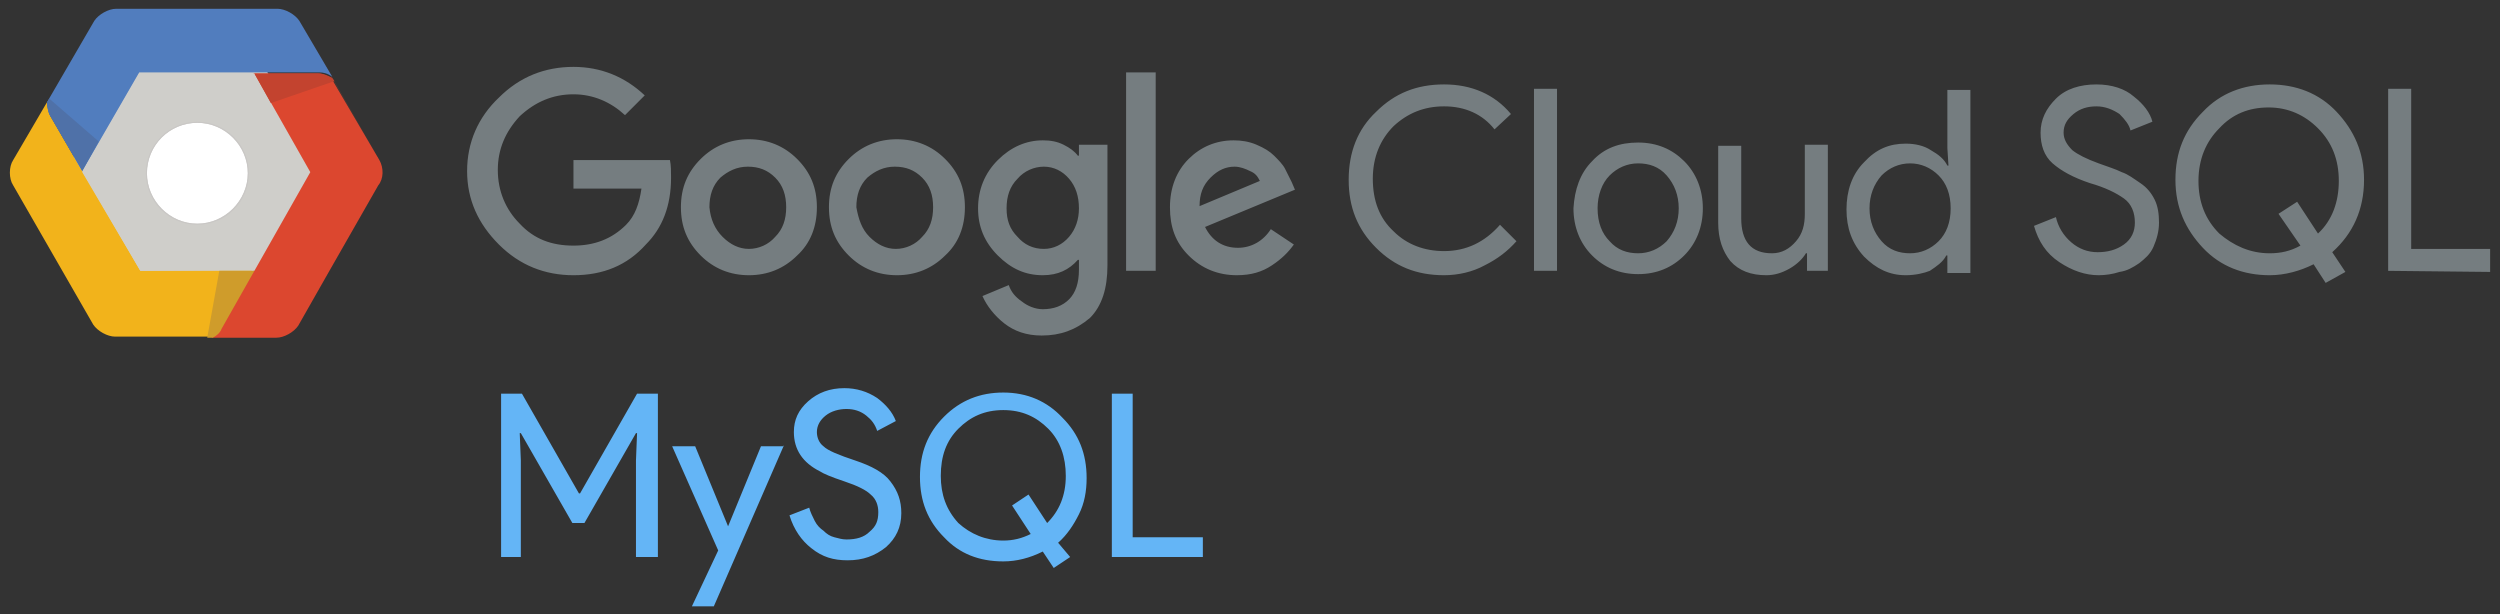
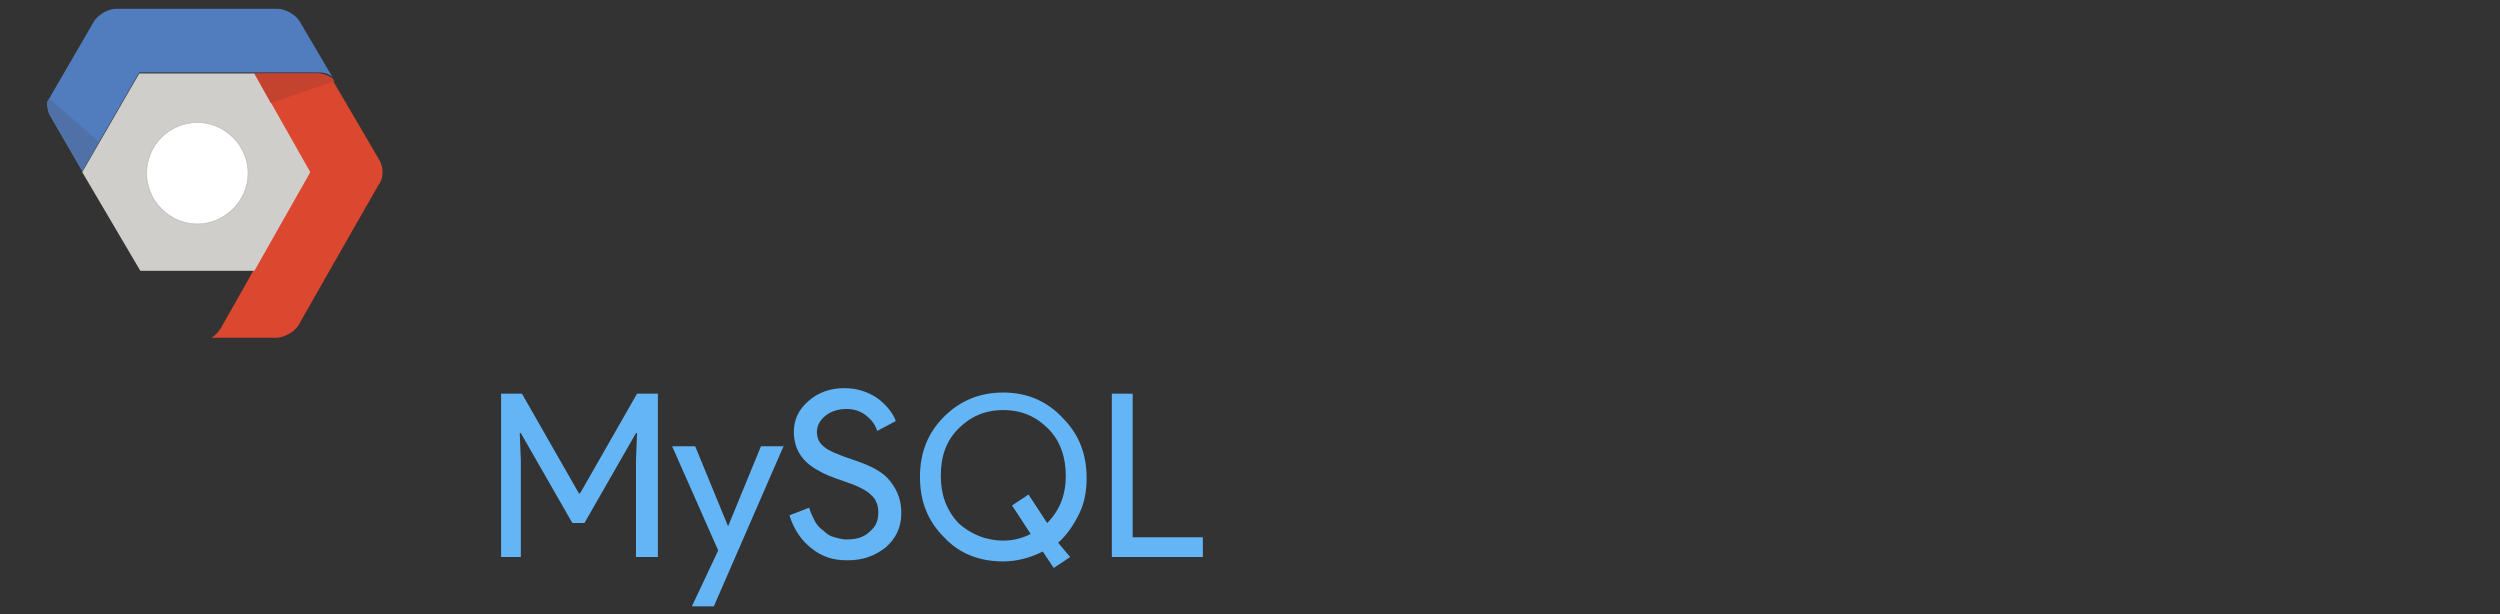
<svg xmlns="http://www.w3.org/2000/svg" width="228" height="56" viewBox="0 0 228 56">
  <rect x="0" y="0" width="228" height="56" fill="#333333" stroke="none" />
  <g fill="none" fill-rule="nonzero">
-     <path fill="#757D80" d="M52.3 25.1c-2.6 0-4.9-.9-6.8-2.8-1.9-1.9-2.9-4.1-2.9-6.7 0-2.6 1-4.9 2.9-6.7 1.9-1.9 4.2-2.8 6.8-2.8 2.5 0 4.7.9 6.5 2.6L57 10.5c-1.3-1.2-2.9-1.9-4.7-1.9-1.9 0-3.5.7-4.9 2-1.3 1.4-2 3-2 4.9 0 1.9.7 3.6 2 4.9 1.3 1.4 2.9 2 4.9 2 1.9 0 3.5-.6 4.8-1.9.8-.8 1.2-1.9 1.4-3.3h-6.2v-2.6h8.8c.1.5.1 1 .1 1.6 0 2.6-.8 4.6-2.3 6.1-1.7 1.9-3.9 2.8-6.6 2.8Zm20.4-1.8c-1.2 1.2-2.7 1.8-4.4 1.8-1.7 0-3.2-.6-4.4-1.8-1.2-1.2-1.8-2.6-1.8-4.4 0-1.8.6-3.2 1.8-4.4 1.2-1.2 2.7-1.8 4.4-1.8 1.7 0 3.2.6 4.4 1.8 1.2 1.2 1.8 2.6 1.8 4.4 0 1.8-.6 3.3-1.8 4.4Zm-6.8-1.7c.7.7 1.5 1.1 2.4 1.1.9 0 1.8-.4 2.4-1.1.7-.7 1-1.6 1-2.7s-.3-2-1-2.7c-.7-.7-1.5-1-2.5-1s-1.8.4-2.5 1c-.7.7-1 1.6-1 2.7.1 1.1.5 2 1.2 2.7Zm20.3 1.7c-1.2 1.2-2.7 1.8-4.4 1.8-1.7 0-3.2-.6-4.4-1.8-1.2-1.2-1.8-2.6-1.8-4.4 0-1.8.6-3.2 1.8-4.4 1.2-1.2 2.7-1.8 4.4-1.8 1.7 0 3.2.6 4.4 1.8 1.2 1.2 1.8 2.6 1.8 4.4 0 1.8-.6 3.3-1.8 4.4Zm-6.9-1.7c.7.7 1.5 1.1 2.4 1.1.9 0 1.8-.4 2.4-1.1.7-.7 1-1.6 1-2.7s-.3-2-1-2.7c-.7-.7-1.5-1-2.5-1s-1.8.4-2.5 1c-.7.7-1 1.6-1 2.7.2 1.1.5 2 1.2 2.7Zm15.7 9c-1.4 0-2.5-.4-3.4-1.1-.9-.7-1.6-1.6-2-2.5l2.4-1c.2.6.6 1.1 1.2 1.5.5.4 1.2.7 1.9.7 1 0 1.8-.3 2.4-.9.6-.6.9-1.5.9-2.7v-.9h-.1c-.8.9-1.8 1.4-3.2 1.4-1.6 0-2.9-.6-4.1-1.8-1.2-1.2-1.8-2.6-1.8-4.3 0-1.7.6-3.2 1.8-4.4 1.2-1.2 2.6-1.8 4.1-1.8.7 0 1.3.1 1.9.4.6.3 1 .6 1.3 1h.1v-1h2.6v11c0 2.1-.5 3.7-1.6 4.8-1.3 1.1-2.7 1.6-4.4 1.6Zm.2-7.9c.9 0 1.7-.4 2.3-1.1.6-.7.9-1.6.9-2.6 0-1.1-.3-2-.9-2.7-.6-.7-1.4-1.1-2.3-1.1-.9 0-1.8.4-2.4 1.1-.7.7-1 1.6-1 2.7s.3 1.9 1 2.6c.6.7 1.4 1.1 2.4 1.1Zm10.2-16.1v18.1h-2.7V6.6h2.7Zm7.4 18.5c-1.7 0-3.2-.6-4.4-1.8-1.2-1.2-1.7-2.6-1.7-4.4 0-1.8.6-3.3 1.7-4.4 1.1-1.1 2.5-1.7 4.1-1.7.7 0 1.4.1 2.1.4.7.3 1.2.6 1.6 1 .4.4.8.8 1 1.2l.6 1.2.3.7-8.2 3.4c.6 1.2 1.6 1.9 3 1.9 1.2 0 2.3-.6 3-1.7l2.1 1.4c-.5.7-1.1 1.3-2 1.9-.9.6-1.9.9-3.2.9Zm-3.4-6.3 5.5-2.3c-.2-.4-.4-.7-.9-.9-.4-.2-.9-.4-1.4-.4-.8 0-1.5.3-2.2 1-.7.7-1 1.5-1 2.6ZM131.7 25.1c-2.5 0-4.5-.8-6.2-2.5-1.7-1.7-2.5-3.7-2.5-6.2s.8-4.6 2.5-6.2c1.7-1.7 3.7-2.5 6.2-2.5s4.6.9 6.1 2.7l-1.5 1.4c-1.1-1.4-2.7-2.1-4.6-2.1-1.8 0-3.3.6-4.6 1.8-1.2 1.2-1.9 2.8-1.9 4.8s.6 3.6 1.9 4.8c1.2 1.2 2.8 1.8 4.6 1.8 2 0 3.7-.8 5.1-2.4l1.5 1.5c-.8.9-1.7 1.6-2.9 2.2-1.1.6-2.4.9-3.7.9ZM142 24.7h-2.1V8.1h2.1zM145.2 14.7c1.1-1.2 2.5-1.7 4.2-1.7 1.7 0 3.1.6 4.2 1.7s1.7 2.6 1.7 4.3c0 1.7-.6 3.2-1.7 4.3-1.1 1.1-2.5 1.7-4.2 1.7-1.7 0-3.1-.6-4.2-1.7s-1.7-2.6-1.7-4.3c.1-1.7.6-3.2 1.7-4.3Zm1.6 7.3c.7.8 1.6 1.1 2.6 1.1s1.9-.4 2.6-1.1c.7-.8 1.1-1.8 1.1-3s-.4-2.2-1.1-3c-.7-.8-1.6-1.1-2.6-1.1s-1.9.4-2.6 1.1c-.7.7-1.1 1.8-1.1 3 0 1.3.4 2.3 1.1 3ZM166.9 24.7h-2.1v-1.6h-.1c-.3.5-.8 1-1.5 1.4-.7.4-1.4.6-2.1.6-1.4 0-2.5-.4-3.3-1.3-.7-.9-1.1-2-1.1-3.5v-7h2.1v6.6c0 2.1.9 3.2 2.8 3.2.9 0 1.6-.4 2.2-1.1.6-.7.8-1.5.8-2.5v-6.3h2.1v11.5h.2ZM173.8 25.1c-1.5 0-2.7-.6-3.8-1.7-1.1-1.2-1.6-2.6-1.6-4.3 0-1.7.5-3.2 1.6-4.3 1.1-1.2 2.3-1.7 3.8-1.7.9 0 1.7.2 2.3.6.7.4 1.2.8 1.5 1.4h.1l-.1-1.6V8.2h2.1v16.7h-2.1v-1.6h-.1c-.3.6-.9 1-1.5 1.4-.5.2-1.3.4-2.2.4Zm.4-2c1 0 1.9-.4 2.6-1.1.7-.7 1.1-1.7 1.1-3s-.4-2.3-1.1-3c-.7-.7-1.6-1.1-2.6-1.1s-1.9.4-2.6 1.1c-.7.8-1.1 1.8-1.1 3s.4 2.2 1.1 3c.7.8 1.6 1.1 2.6 1.1ZM191.4 25.1c-1.2 0-2.4-.4-3.6-1.2-1.2-.8-1.9-1.9-2.3-3.3l2-.8c.2.9.7 1.7 1.4 2.3.7.6 1.5.9 2.4.9.9 0 1.7-.2 2.4-.7.7-.5 1-1.2 1-2 0-.9-.3-1.7-1-2.2-.7-.5-1.7-1-3.1-1.4-1.5-.5-2.6-1.1-3.4-1.8-.8-.7-1.1-1.7-1.1-2.8 0-1.2.5-2.2 1.4-3.1.9-.9 2.2-1.3 3.7-1.3 1.4 0 2.6.4 3.4 1.1.9.7 1.5 1.5 1.7 2.3l-2 .8c-.1-.5-.5-1-1-1.5-.6-.4-1.3-.7-2.1-.7s-1.5.2-2.1.7c-.6.5-.9 1-.9 1.7 0 .6.3 1.1.8 1.6.5.4 1.3.8 2.4 1.2.8.3 1.5.5 2.1.8.6.2 1.1.6 1.7 1 .6.4 1 .9 1.3 1.5.3.6.4 1.3.4 2.1s-.2 1.5-.5 2.2c-.3.7-.8 1.1-1.3 1.5-.6.4-1.1.7-1.8.8-.6.2-1.3.3-1.9.3ZM212.1 25.8l-1.1-1.7c-1.2.6-2.6 1-4 1-2.4 0-4.5-.8-6.1-2.5-1.6-1.7-2.5-3.7-2.5-6.2s.8-4.5 2.5-6.2c1.6-1.7 3.7-2.5 6.1-2.5 2.4 0 4.5.8 6.1 2.5 1.6 1.7 2.5 3.7 2.5 6.2 0 2.7-1 4.9-2.9 6.6l1.2 1.8-1.8 1Zm-5.1-2.7c1 0 1.9-.2 2.8-.7l-2-2.9 1.7-1.1 1.9 2.9c1.3-1.2 1.9-2.9 1.9-4.8s-.6-3.5-1.9-4.8c-1.2-1.2-2.7-1.9-4.5-1.9-1.8 0-3.3.6-4.5 1.9-1.2 1.2-1.9 2.8-1.9 4.8 0 1.9.6 3.5 1.9 4.8 1.3 1.1 2.8 1.8 4.6 1.8ZM217.8 24.7V8.1h2.1v14.6h7.2v2.1z" />
-     <path fill="#CFCECA" d="M11.8 26 5.9 15.7l5.9-10.3h11.9l6 10.3-6 10.3z" />
-     <path fill="#F2B31B" d="m12.8 24.7-5.3-9.1-2.9-5c-.2-.4-.3-.9-.3-1.3l-3.1 5.3c-.4.6-.4 1.7 0 2.3l7.3 12.7c.4.6 1.3 1.1 2 1.1h8.7c.4-.2.7-.5.8-.8l3-5.3-10.2.1Z" />
    <path fill="#DC472F" d="M34.6 14.6 27.3 1.9l3 5.2zM34.6 14.6l-4.4-7.5c-.4-.2-.8-.4-1.2-.4h-5.9l5.1 9-5.1 9-3 5.3c-.2.3-.5.6-.8.8h5.9c.7 0 1.6-.5 2-1.1l2.9-5.1 4.4-7.7c.5-.6.5-1.6.1-2.3Z" />
    <path fill="#517DBE" d="M27.3 1.9c-.4-.6-1.3-1.1-2-1.1H10.6c-.7 0-1.6.5-2 1.1L4.3 9.3c0 .5.1 1 .3 1.3l2.9 5 5.2-9h16.4c.4 0 .8.1 1.2.4l-3-5.1Z" />
    <path fill="#CFCECA" d="m7.5 15.7 5.3 9h10.4l5.1-9-5.1-9H12.7z" />
    <path fill="#4F71A8" d="m4.5 9-.2.3c0 .5.1 1 .3 1.3l2.9 5L9 12.9 4.5 9Z" />
    <path fill="#C3432F" d="m30.5 7.4-.2-.3c-.4-.2-.8-.4-1.2-.4h-5.9l1.5 2.7 5.8-2Z" />
-     <path fill="#CF9C2B" d="M18.9 30.8h.5c.4-.2.7-.5.8-.8l3-5.3H20l-1.1 6.1Z" />
    <path fill="#FFF" d="M18 20.4c-2.6 0-4.6-2.1-4.6-4.6 0-2.6 2.1-4.6 4.6-4.6 2.6 0 4.6 2.1 4.6 4.6 0 2.5-2.1 4.6-4.6 4.6Z" />
-     <path fill="#C9C7C5" d="M18 11.2c2.5 0 4.6 2.1 4.6 4.6 0 2.5-2.1 4.6-4.6 4.6-2.5 0-4.6-2.1-4.6-4.6 0-2.5 2-4.6 4.6-4.6Zm0-.1c-2.6 0-4.7 2.1-4.7 4.7s2.1 4.7 4.7 4.7 4.7-2.1 4.7-4.7-2.1-4.7-4.7-4.7Z" />
+     <path fill="#C9C7C5" d="M18 11.2c2.5 0 4.6 2.1 4.6 4.6 0 2.5-2.1 4.6-4.6 4.6-2.5 0-4.6-2.1-4.6-4.6 0-2.5 2-4.6 4.6-4.6Zm0-.1c-2.6 0-4.7 2.1-4.7 4.7s2.1 4.7 4.7 4.7 4.7-2.1 4.7-4.7-2.1-4.7-4.7-4.7" />
    <g fill="#64B5F6">
      <path d="M47.6 50.8h-1.9V35.9h1.9l5.2 9.1h.1l5.2-9.1H60v14.9h-2V42l.1-2.5H58l-4.7 8.2h-1.1l-4.7-8.2h-.1l.1 2.5v8.8zM71.5 40.6l-6.4 14.7h-2l2.4-5.1-4.2-9.5h2.1l3 7.3 3-7.3h2.1zM82.2 46.8c0 1.3-.5 2.3-1.4 3.1-1 .8-2.1 1.2-3.5 1.2-1.3 0-2.3-.3-3.3-1.1-.9-.7-1.6-1.7-2-3l1.8-.7c.1.4.3.8.5 1.2.2.4.5.7.8.9.3.3.6.5 1 .6.4.1.7.2 1.1.2.9 0 1.6-.2 2.1-.7.6-.5.8-1 .8-1.8 0-.6-.2-1.2-.7-1.6-.4-.4-1.2-.8-2.4-1.2-1.2-.4-1.9-.7-2.2-.9-1.6-.8-2.4-2-2.4-3.6 0-1.1.4-2 1.3-2.8.9-.8 2-1.2 3.3-1.2 1.1 0 2.1.3 3 .9.8.6 1.4 1.3 1.7 2.1l-1.7.9c-.2-.6-.5-1-1-1.4-.5-.4-1.1-.6-1.8-.6s-1.4.2-1.9.6c-.5.4-.8.9-.8 1.5 0 .5.2 1 .6 1.3.4.4 1.4.8 2.9 1.3s2.6 1.1 3.2 1.9c.7.9 1 1.8 1 2.9ZM97.6 50.8l-1.5 1-1-1.5c-1.2.6-2.4.9-3.6.9-2.2 0-4-.7-5.4-2.2-1.5-1.5-2.2-3.3-2.2-5.5s.7-4 2.2-5.5c1.5-1.5 3.3-2.2 5.4-2.2 2.2 0 4 .8 5.4 2.3 1.5 1.5 2.2 3.3 2.2 5.5 0 1.2-.2 2.3-.7 3.3-.5 1-1.1 1.9-1.9 2.6l1.1 1.3Zm-6.1-1.5c.9 0 1.7-.2 2.5-.6l-1.7-2.6 1.5-1 1.7 2.6c1.1-1.1 1.7-2.5 1.7-4.3 0-1.7-.5-3.2-1.6-4.3-1.1-1.1-2.4-1.7-4.1-1.7-1.7 0-3 .6-4.1 1.7-1.1 1.1-1.6 2.5-1.6 4.3 0 1.7.5 3.1 1.6 4.3 1.1 1 2.5 1.6 4.1 1.6ZM109.8 50.8h-8.4V35.9h1.9V49h6.4v1.8z" />
    </g>
  </g>
</svg>